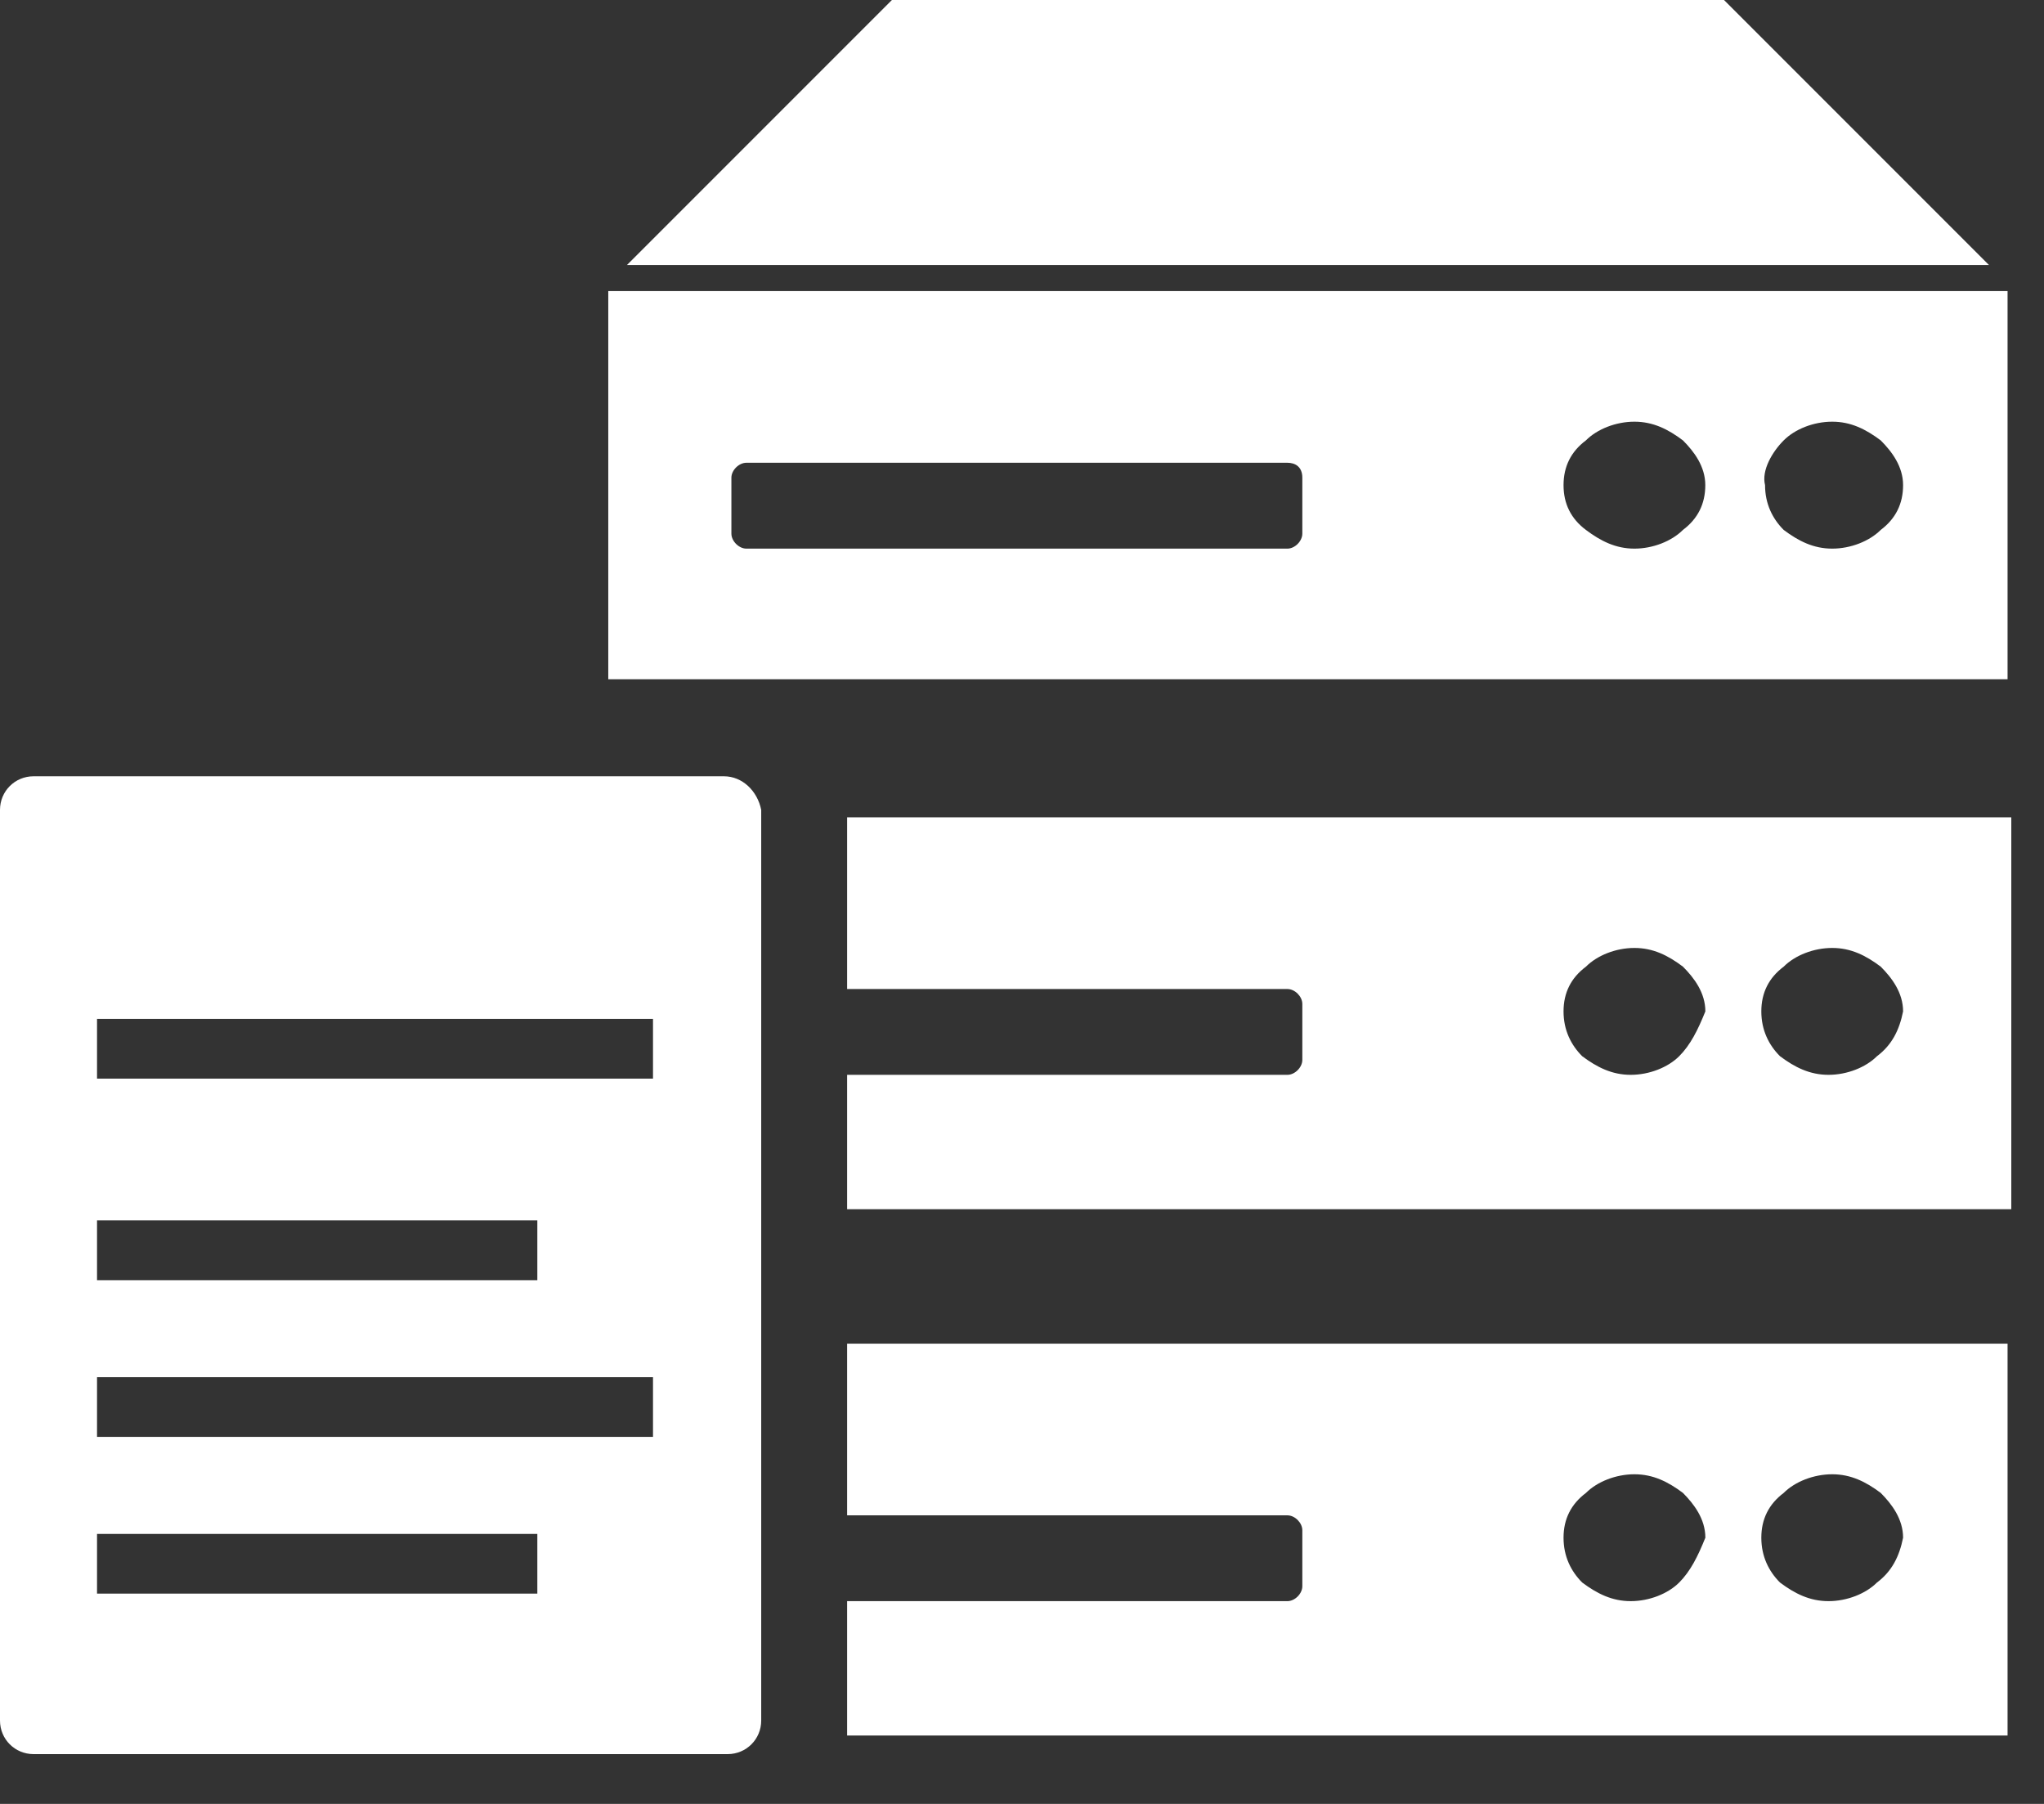
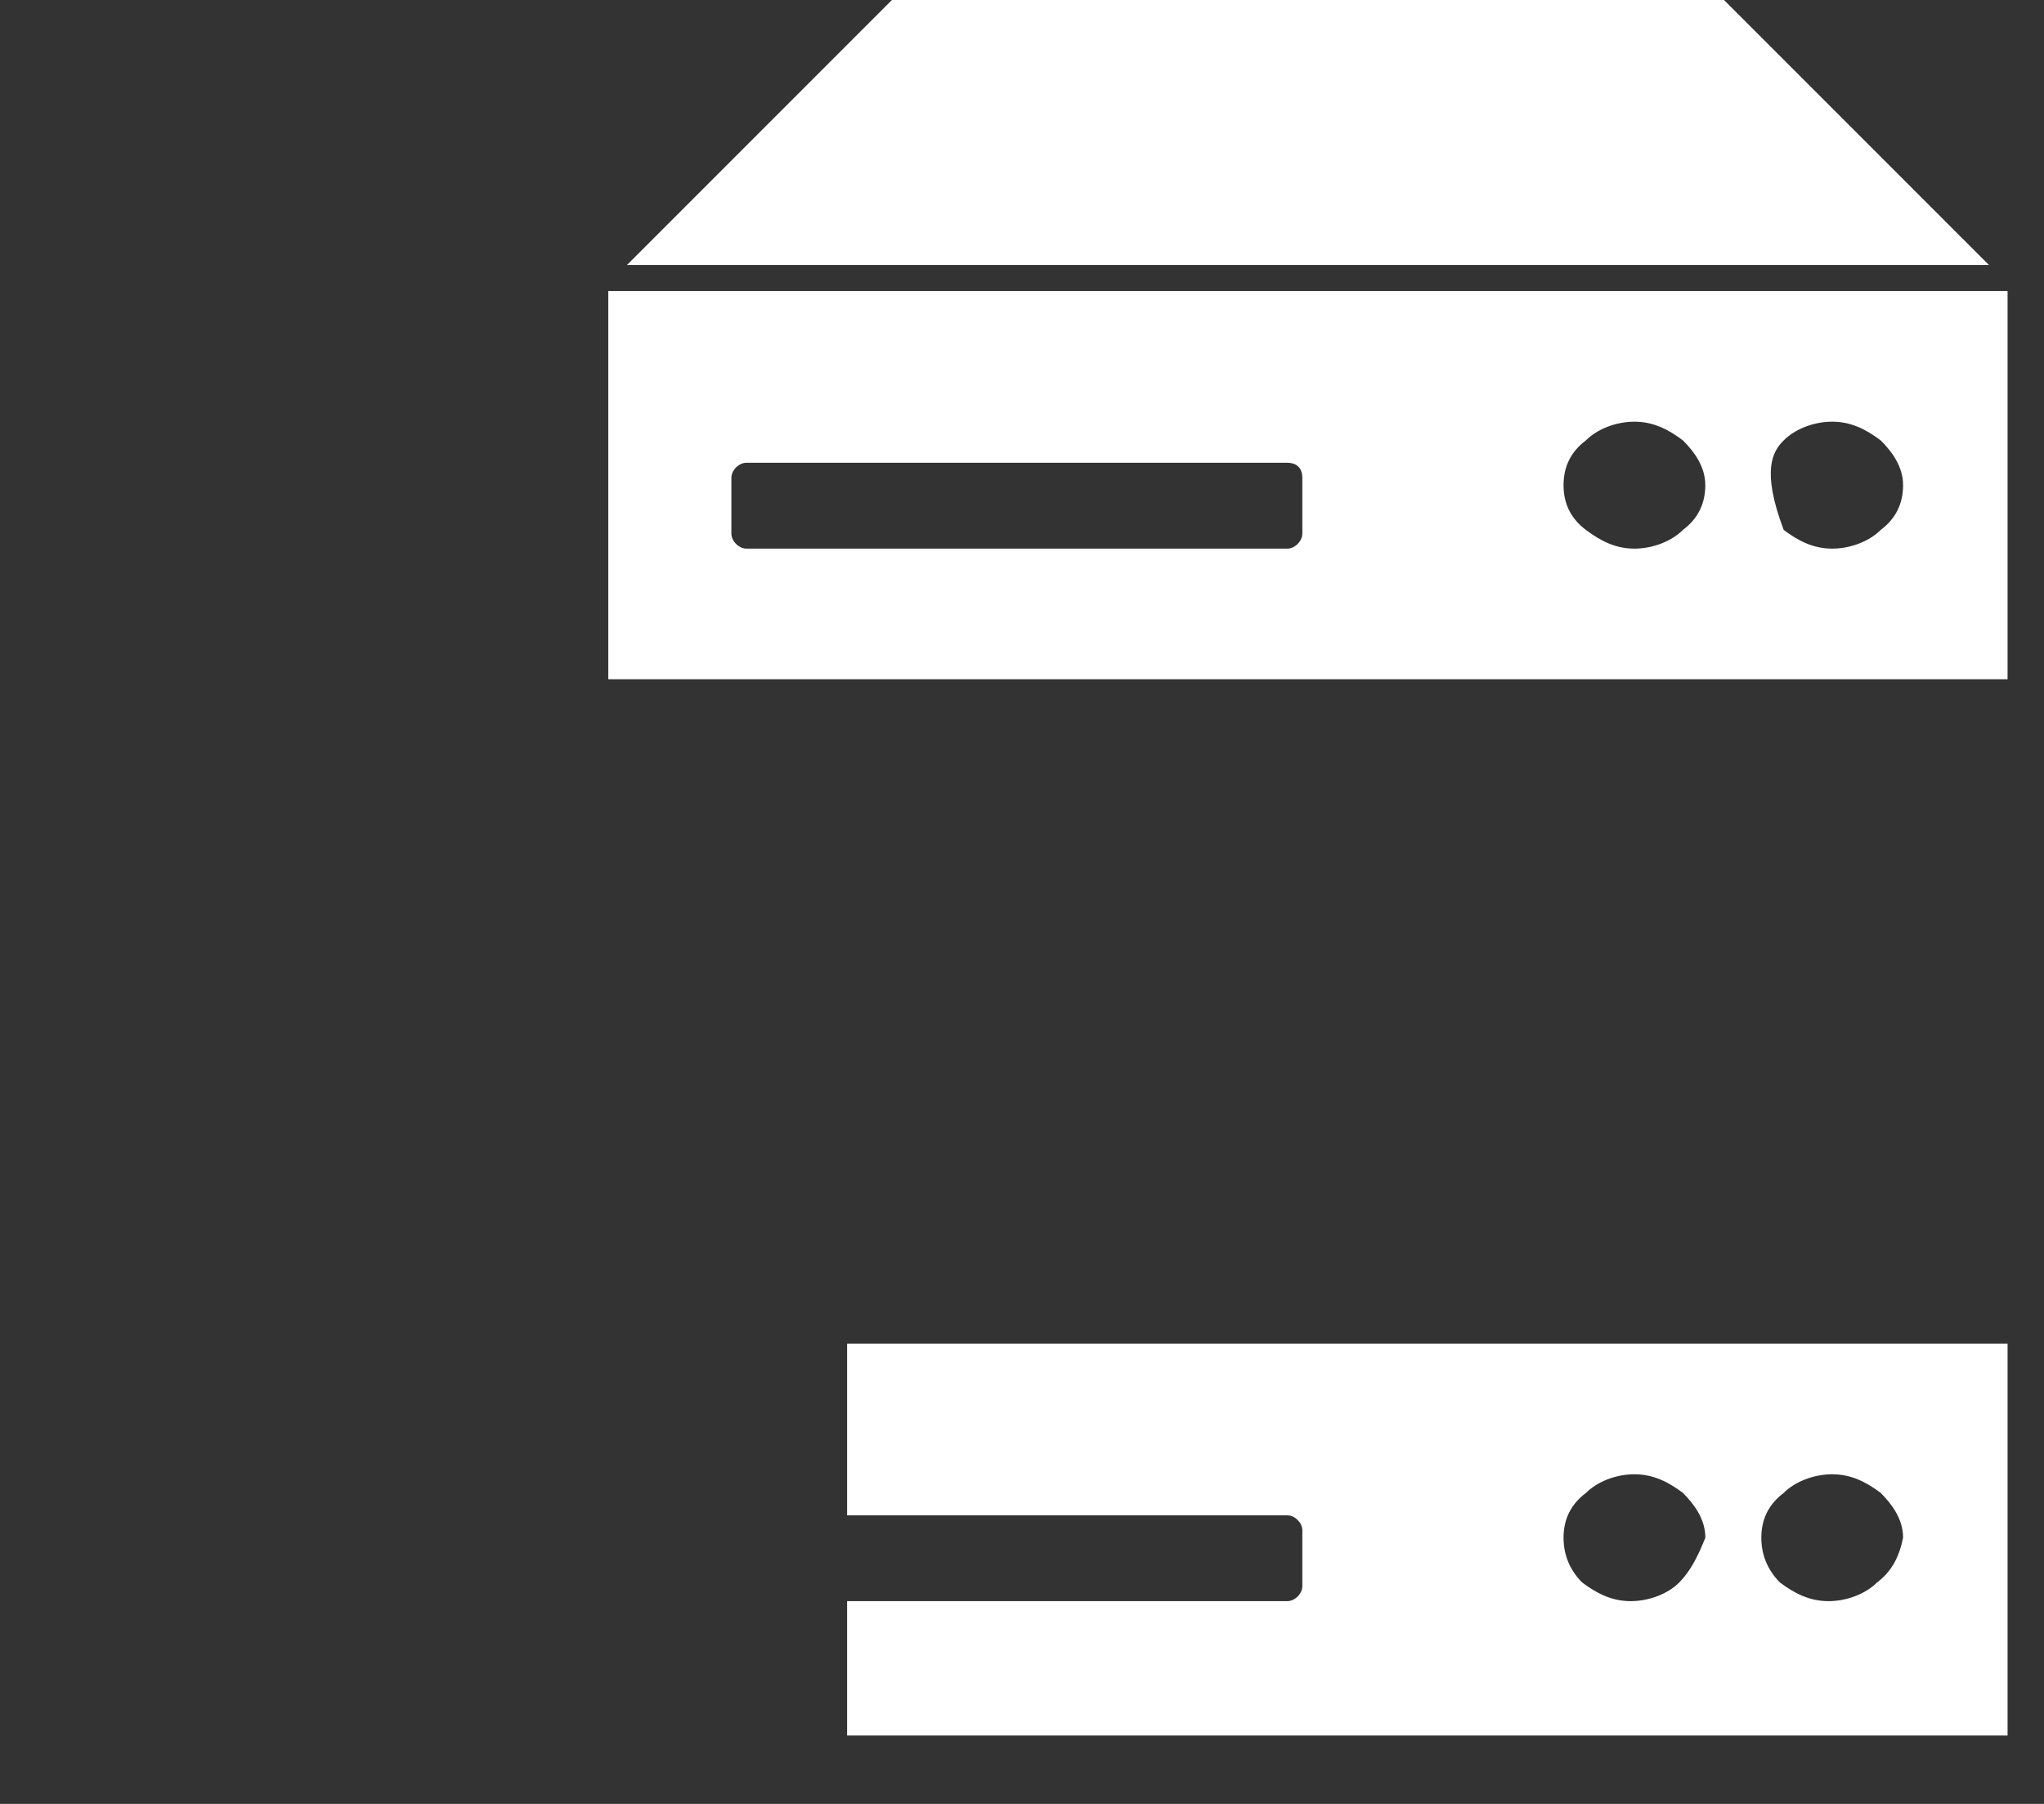
<svg xmlns="http://www.w3.org/2000/svg" width="34" height="30" viewBox="0 0 34 30" fill="none">
  <rect x="0" y="0" width="34" height="30" fill="#333333" stroke="none" />
-   <path fill-rule="evenodd" clip-rule="evenodd" d="M11.732 11.296H31.78H33.394V4.841H10.118V11.296H11.732ZM21.663 7.944V8.875C21.663 8.999 21.539 9.124 21.415 9.124H12.415C12.291 9.124 12.166 8.999 12.166 8.875V7.944C12.166 7.82 12.291 7.696 12.415 7.696H21.415C21.539 7.696 21.663 7.758 21.663 7.944ZM26.008 8.068C26.008 7.758 26.132 7.51 26.38 7.324C26.566 7.137 26.877 7.013 27.187 7.013C27.497 7.013 27.746 7.137 27.994 7.324C28.18 7.51 28.366 7.758 28.366 8.068C28.366 8.379 28.242 8.627 27.994 8.813C27.808 8.999 27.497 9.124 27.187 9.124C26.877 9.124 26.628 8.999 26.38 8.813C26.132 8.627 26.008 8.379 26.008 8.068ZM29.67 7.324C29.856 7.137 30.166 7.013 30.477 7.013C30.787 7.013 31.035 7.137 31.284 7.324C31.47 7.51 31.656 7.758 31.656 8.068C31.656 8.379 31.532 8.627 31.284 8.813C31.098 8.999 30.787 9.124 30.477 9.124C30.166 9.124 29.918 8.999 29.67 8.813C29.484 8.627 29.36 8.379 29.36 8.068C29.297 7.82 29.484 7.51 29.67 7.324Z" fill="white" />
+   <path fill-rule="evenodd" clip-rule="evenodd" d="M11.732 11.296H31.78H33.394V4.841H10.118V11.296H11.732ZM21.663 7.944V8.875C21.663 8.999 21.539 9.124 21.415 9.124H12.415C12.291 9.124 12.166 8.999 12.166 8.875V7.944C12.166 7.82 12.291 7.696 12.415 7.696H21.415C21.539 7.696 21.663 7.758 21.663 7.944ZM26.008 8.068C26.008 7.758 26.132 7.51 26.38 7.324C26.566 7.137 26.877 7.013 27.187 7.013C27.497 7.013 27.746 7.137 27.994 7.324C28.18 7.51 28.366 7.758 28.366 8.068C28.366 8.379 28.242 8.627 27.994 8.813C27.808 8.999 27.497 9.124 27.187 9.124C26.877 9.124 26.628 8.999 26.38 8.813C26.132 8.627 26.008 8.379 26.008 8.068ZM29.67 7.324C29.856 7.137 30.166 7.013 30.477 7.013C30.787 7.013 31.035 7.137 31.284 7.324C31.47 7.51 31.656 7.758 31.656 8.068C31.656 8.379 31.532 8.627 31.284 8.813C31.098 8.999 30.787 9.124 30.477 9.124C30.166 9.124 29.918 8.999 29.67 8.813C29.297 7.82 29.484 7.51 29.67 7.324Z" fill="white" />
  <path fill-rule="evenodd" clip-rule="evenodd" d="M10.429 4.407H33.084L28.677 0H14.836L10.429 4.407Z" fill="white" />
-   <path fill-rule="evenodd" clip-rule="evenodd" d="M14.091 13.593V16.448H21.415C21.539 16.448 21.663 16.572 21.663 16.696V17.627C21.663 17.751 21.539 17.875 21.415 17.875H14.091V20.11H31.843H33.456V13.593H14.091ZM27.932 17.565C27.746 17.751 27.436 17.875 27.125 17.875C26.815 17.875 26.567 17.751 26.318 17.565C26.132 17.379 26.008 17.131 26.008 16.82C26.008 16.51 26.132 16.262 26.381 16.076C26.567 15.889 26.877 15.765 27.187 15.765C27.498 15.765 27.746 15.889 27.994 16.076C28.18 16.262 28.367 16.51 28.367 16.82C28.242 17.131 28.118 17.379 27.932 17.565ZM31.222 17.565C31.036 17.751 30.725 17.875 30.415 17.875C30.105 17.875 29.856 17.751 29.608 17.565C29.422 17.379 29.298 17.131 29.298 16.82C29.298 16.51 29.422 16.262 29.67 16.076C29.856 15.889 30.167 15.765 30.477 15.765C30.787 15.765 31.036 15.889 31.284 16.076C31.47 16.262 31.656 16.51 31.656 16.82C31.594 17.131 31.47 17.379 31.222 17.565Z" fill="white" />
  <path fill-rule="evenodd" clip-rule="evenodd" d="M14.091 22.346V25.201H21.415C21.539 25.201 21.663 25.325 21.663 25.449V26.38C21.663 26.504 21.539 26.628 21.415 26.628H14.091V28.863H33.394V22.346H14.091ZM27.932 26.318C27.746 26.504 27.436 26.628 27.125 26.628C26.815 26.628 26.567 26.504 26.318 26.318C26.132 26.132 26.008 25.884 26.008 25.573C26.008 25.263 26.132 25.015 26.381 24.828C26.567 24.642 26.877 24.518 27.187 24.518C27.498 24.518 27.746 24.642 27.994 24.828C28.18 25.015 28.367 25.263 28.367 25.573C28.242 25.884 28.118 26.132 27.932 26.318ZM31.222 26.318C31.036 26.504 30.725 26.628 30.415 26.628C30.105 26.628 29.856 26.504 29.608 26.318C29.422 26.132 29.298 25.884 29.298 25.573C29.298 25.263 29.422 25.015 29.67 24.828C29.856 24.642 30.167 24.518 30.477 24.518C30.787 24.518 31.036 24.642 31.284 24.828C31.47 25.015 31.656 25.263 31.656 25.573C31.594 25.884 31.47 26.132 31.222 26.318Z" fill="white" />
-   <path d="M12.041 12.91H0.807H1.552H0.559C0.248 12.91 0 13.158 0 13.469V28.614C0 28.924 0.248 29.172 0.559 29.172H12.103C12.414 29.172 12.662 28.924 12.662 28.614V13.469C12.6 13.158 12.352 12.91 12.041 12.91ZM1.614 20.296H8.938V21.29H1.614V20.296ZM8.938 26.503H1.614V25.51H8.938V26.503ZM10.924 23.896H1.614V22.903H10.862V23.896H10.924ZM10.924 17.938H1.614V16.945H10.862V17.938H10.924Z" fill="white" />
</svg>